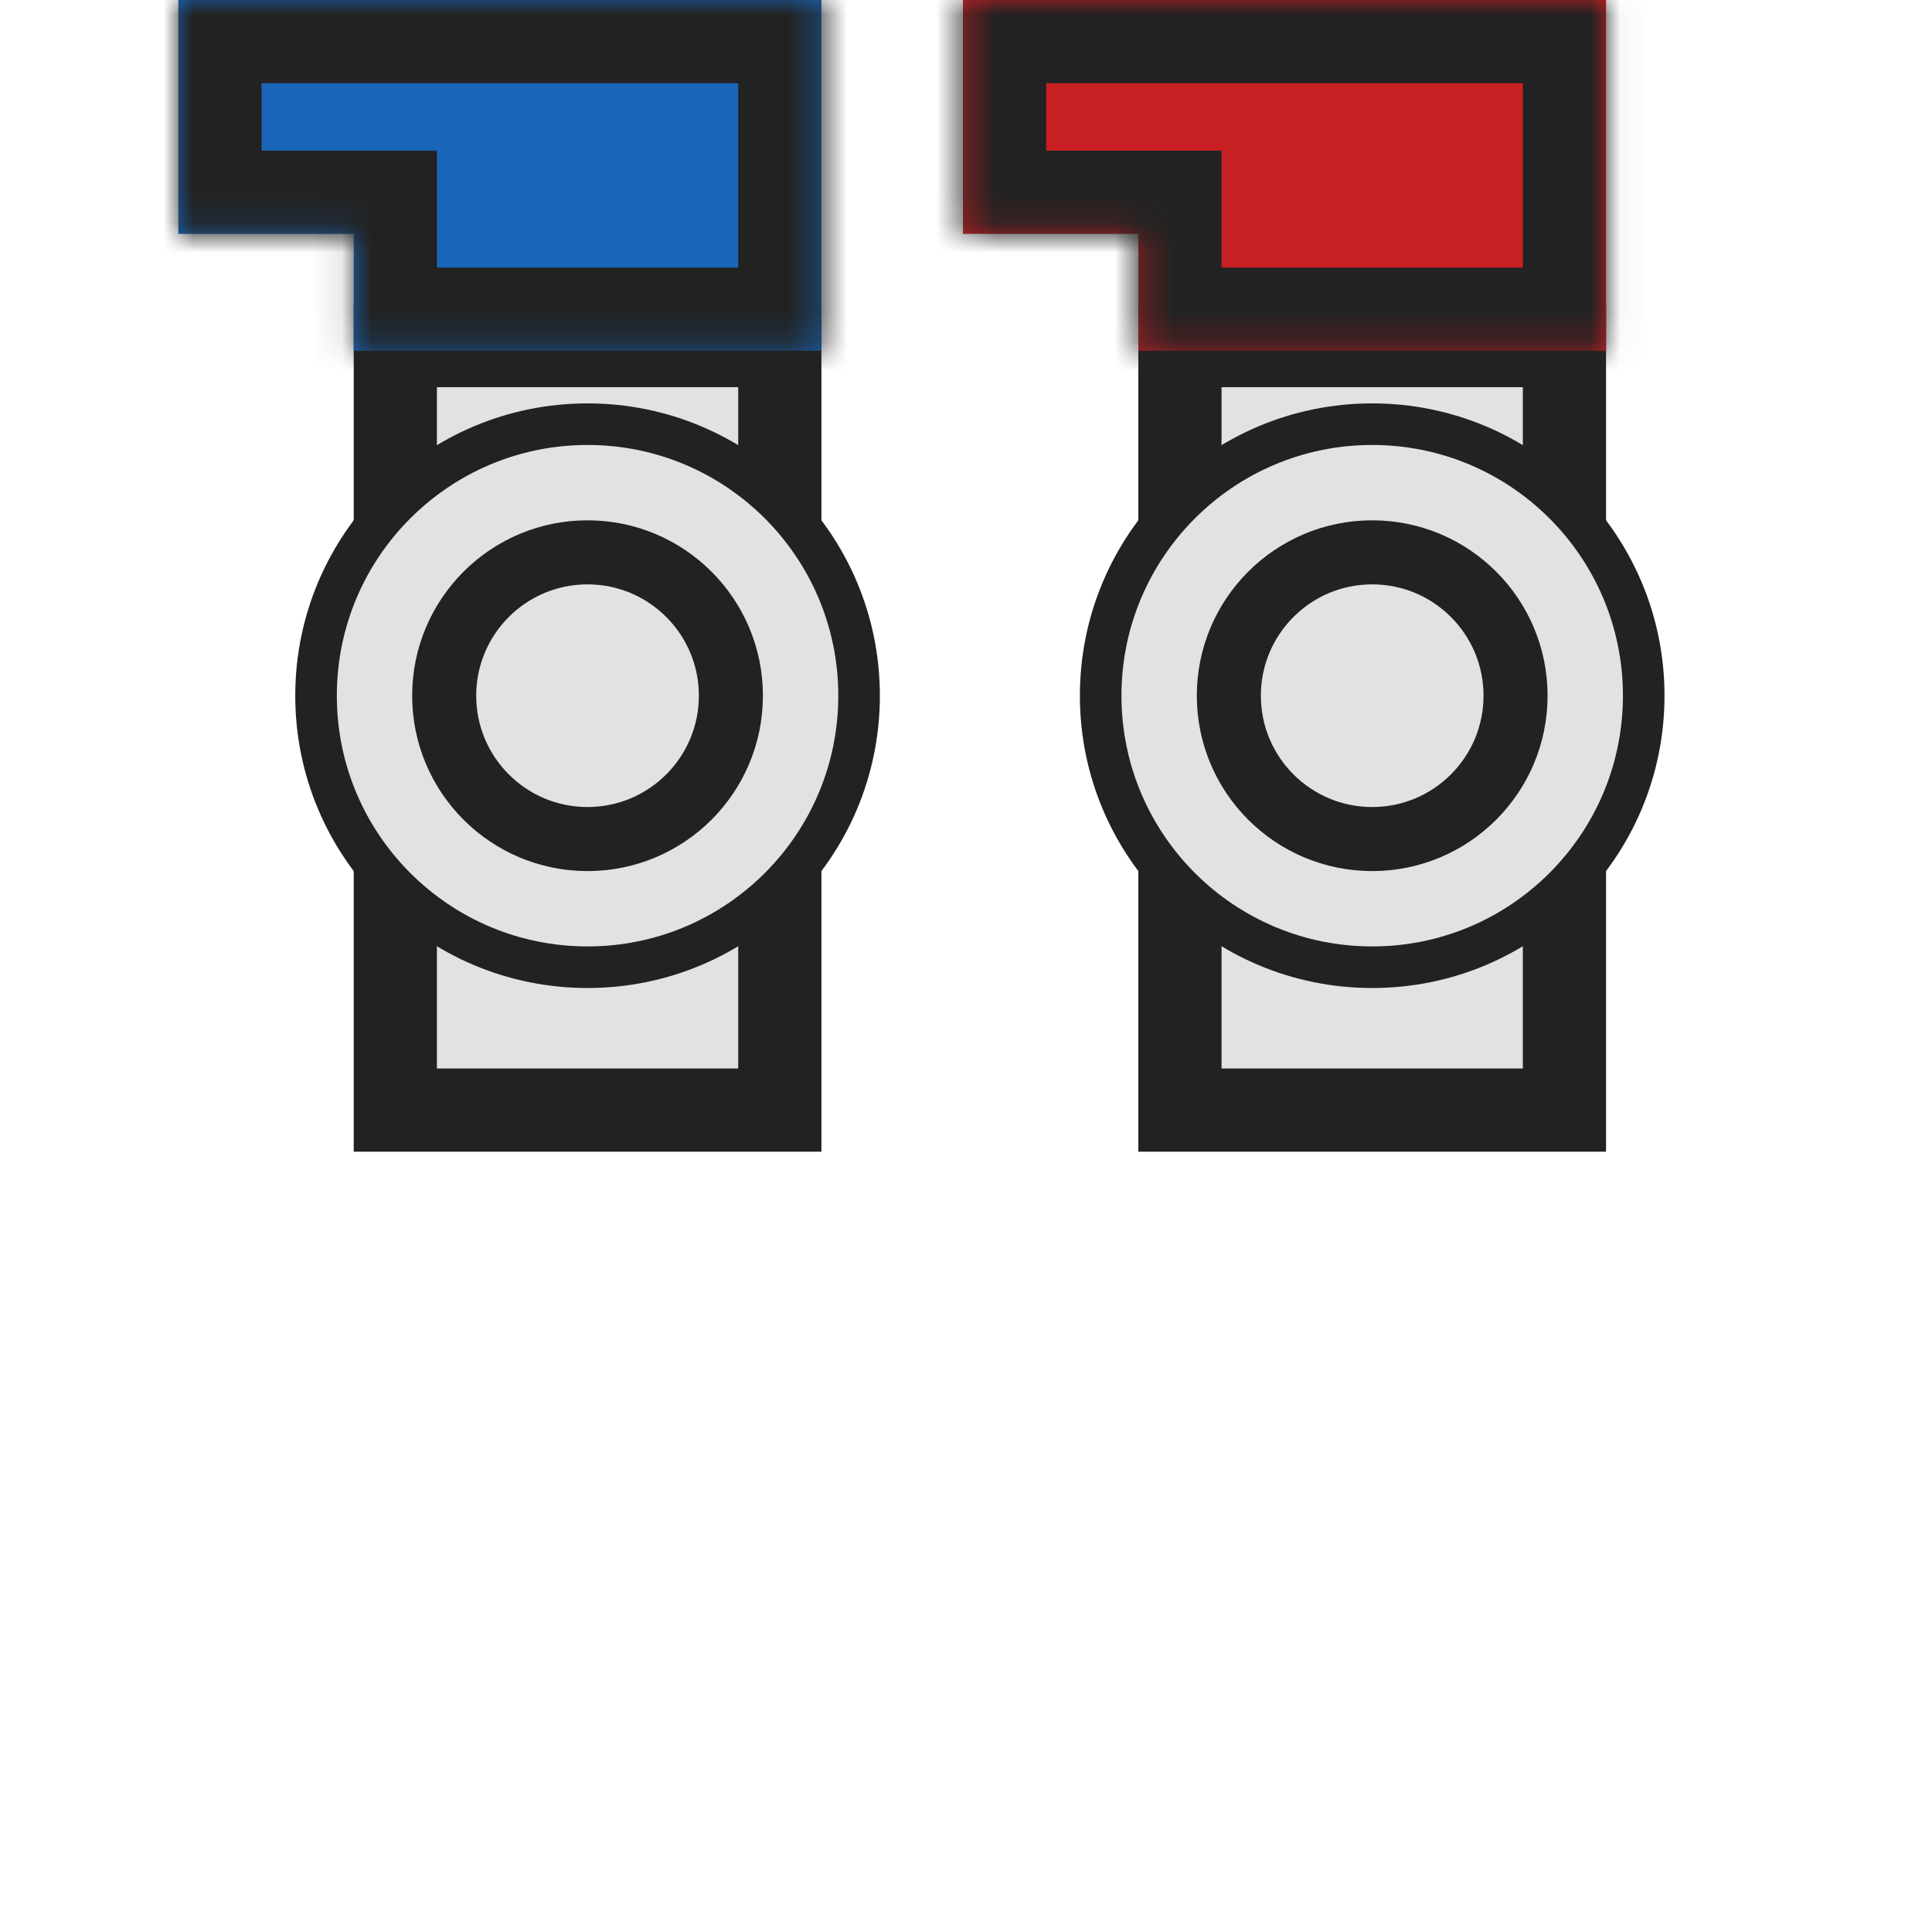
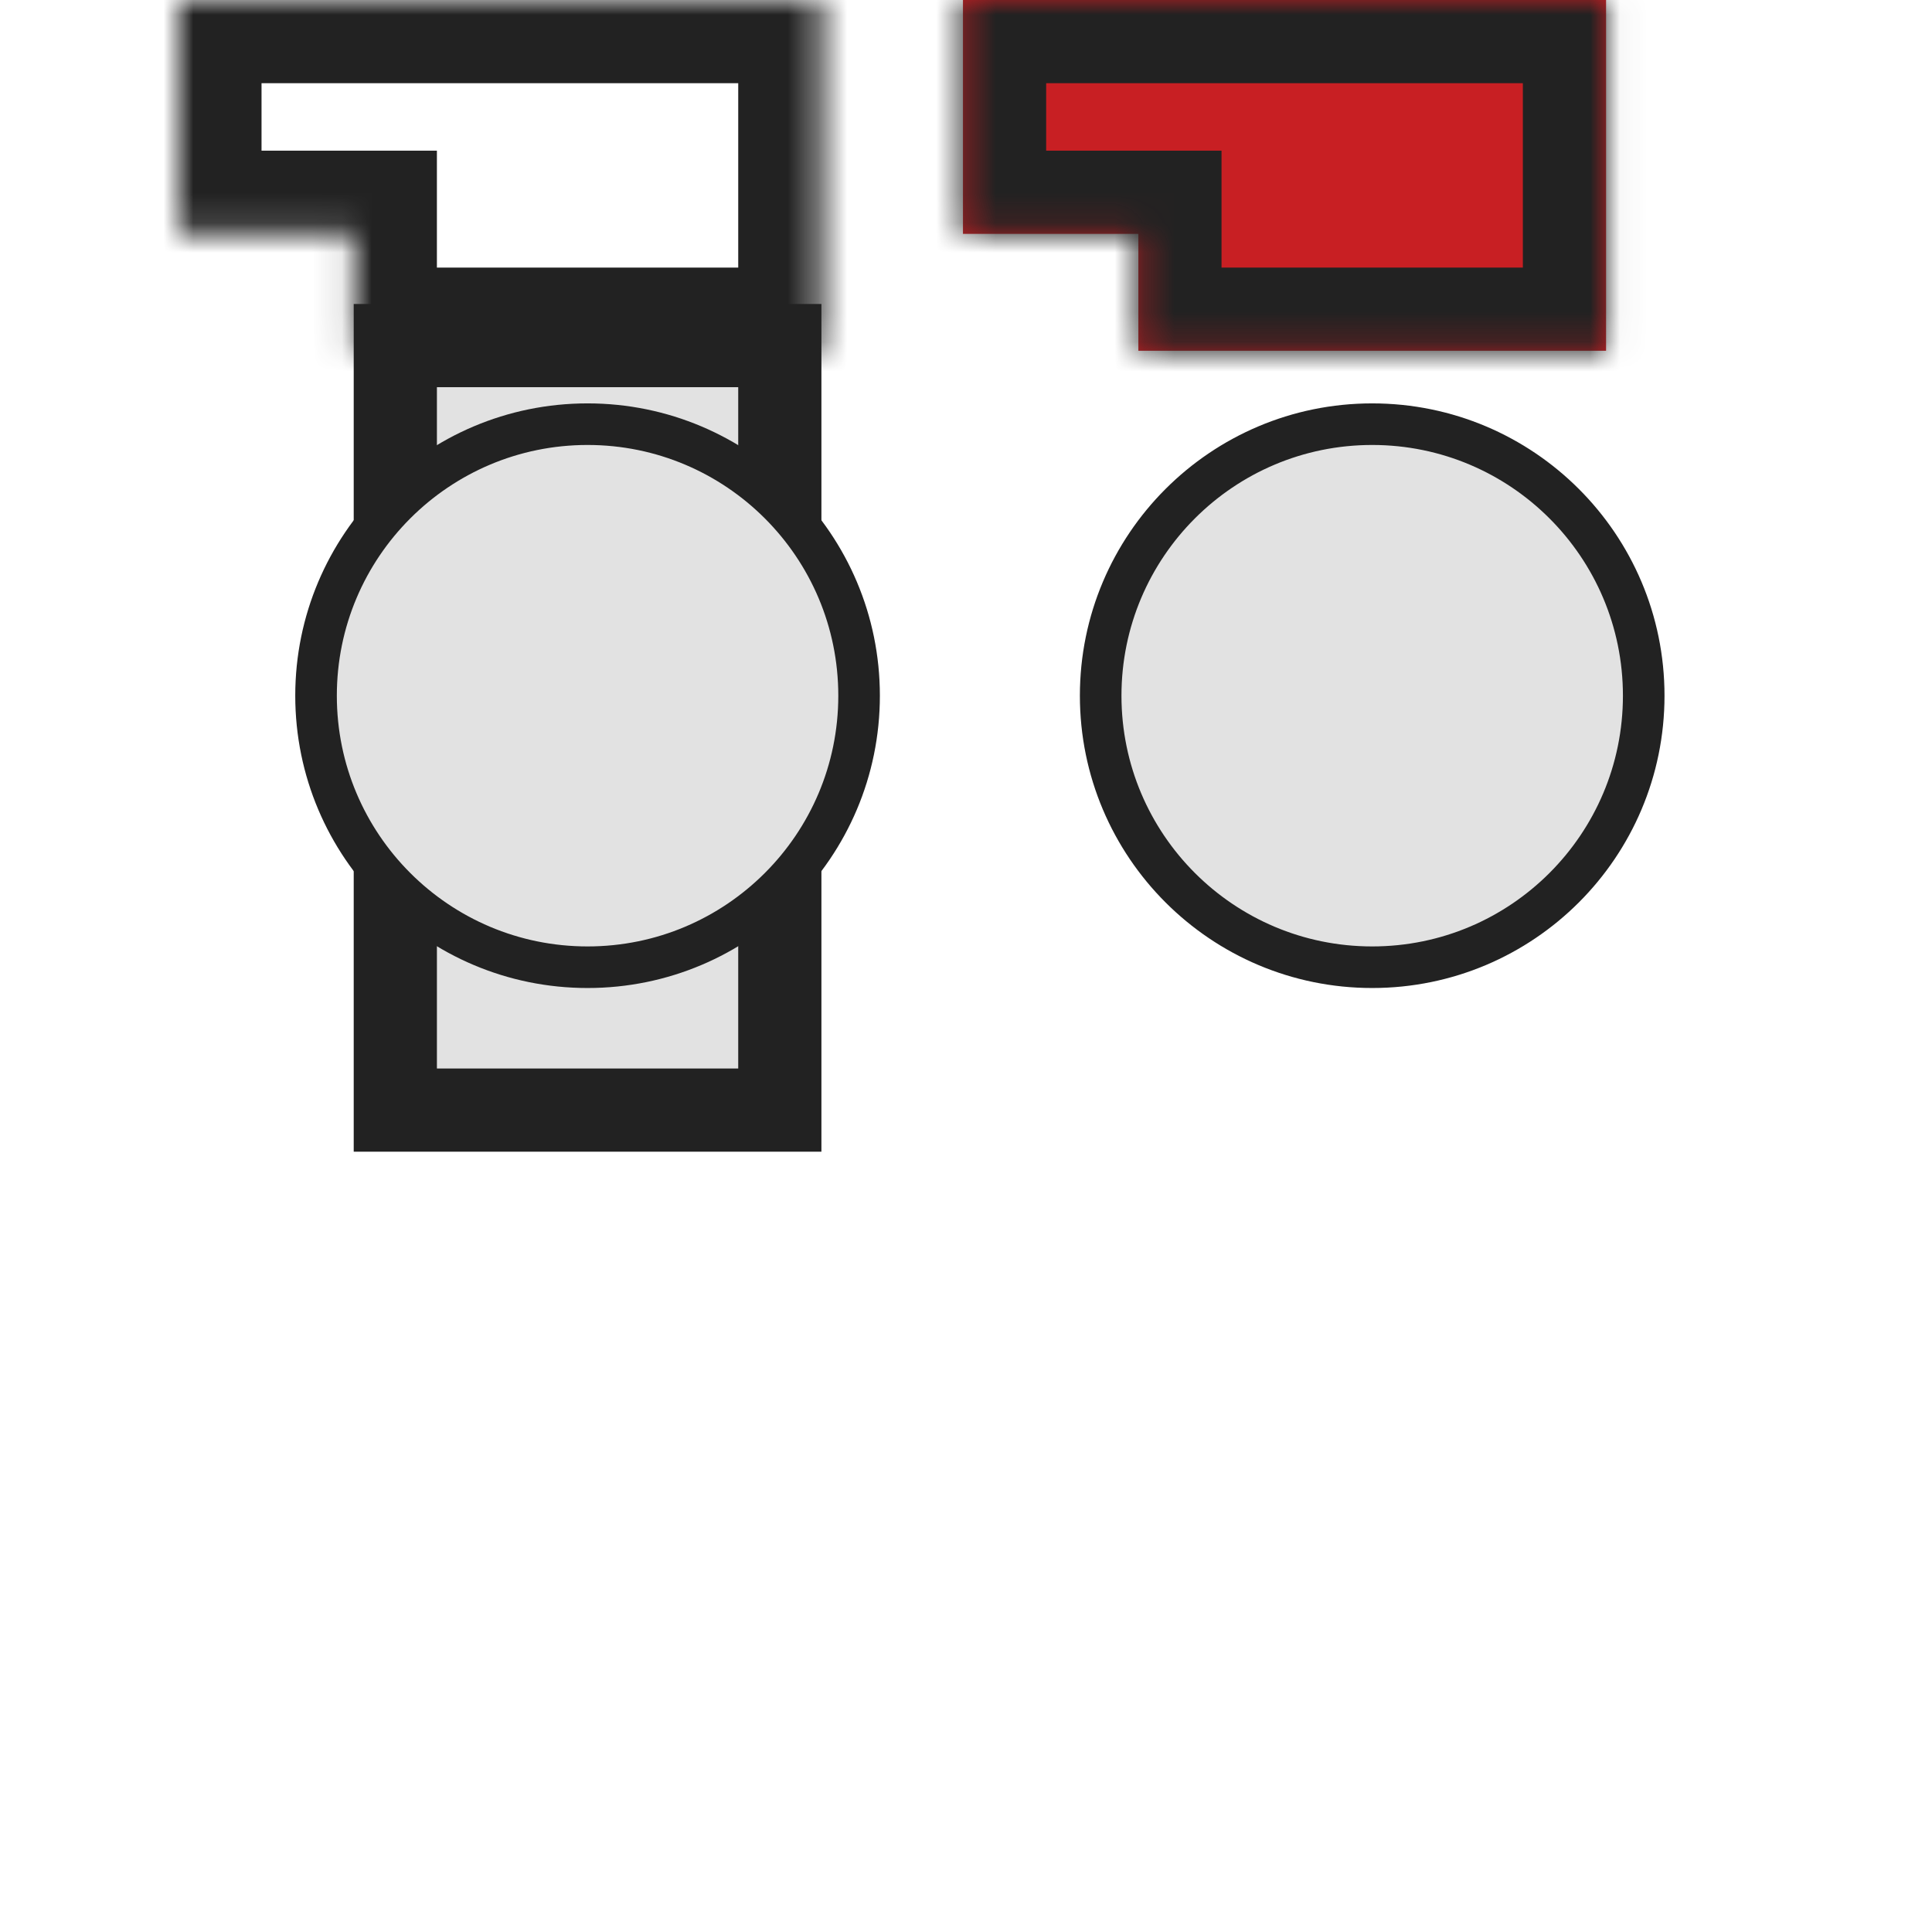
<svg xmlns="http://www.w3.org/2000/svg" width="65" height="65" viewBox="0 0 65 65" fill="none">
-   <rect x="39.698" y="11.627" width="12.936" height="25.721" fill="#E2E2E2" stroke="#222222" stroke-width="2.799" />
  <mask id="path-2-inside-1" fill="white">
    <path fill-rule="evenodd" clip-rule="evenodd" d="M38.299 0H32.398V7.868H38.299V11.801H54.034V0H48.133H38.299Z" />
  </mask>
  <path fill-rule="evenodd" clip-rule="evenodd" d="M38.299 0H32.398V7.868H38.299V11.801H54.034V0H48.133H38.299Z" fill="#C81F23" />
  <path d="M32.398 0V-2.799H29.599V0H32.398ZM32.398 7.868H29.599V10.666H32.398V7.868ZM38.299 7.868H41.097V5.069H38.299V7.868ZM38.299 11.801H35.5V14.6H38.299V11.801ZM54.034 11.801V14.6H56.833V11.801H54.034ZM54.034 0H56.833V-2.799H54.034V0ZM32.398 2.799H38.299V-2.799H32.398V2.799ZM35.197 7.868V0H29.599V7.868H35.197ZM38.299 5.069H32.398V10.666H38.299V5.069ZM41.097 11.801V7.868H35.5V11.801H41.097ZM54.034 9.003H38.299V14.6H54.034V9.003ZM51.235 0V11.801H56.833V0H51.235ZM48.133 2.799H54.034V-2.799H48.133V2.799ZM38.299 2.799H48.133V-2.799H38.299V2.799Z" fill="#222222" mask="url(#path-2-inside-1)" />
  <circle cx="46.166" cy="23.406" r="9.135" fill="#E2E2E2" stroke="#222222" stroke-width="1.399" />
-   <circle cx="46.166" cy="23.406" r="4.823" fill="#E2E2E2" stroke="#222222" stroke-width="2.155" />
  <rect x="13.3" y="11.627" width="12.936" height="25.721" fill="#E2E2E2" stroke="#222222" stroke-width="2.799" />
  <mask id="path-7-inside-2" fill="white">
    <path fill-rule="evenodd" clip-rule="evenodd" d="M11.901 0H6V7.868H11.901V11.801H27.636V0H21.735H11.901Z" />
  </mask>
-   <path fill-rule="evenodd" clip-rule="evenodd" d="M11.901 0H6V7.868H11.901V11.801H27.636V0H21.735H11.901Z" fill="#1966B8" />
  <path d="M6 0V-2.799H3.201V0H6ZM6 7.868H3.201V10.666H6V7.868ZM11.901 7.868H14.699V5.069H11.901V7.868ZM11.901 11.801H9.102V14.6H11.901V11.801ZM27.636 11.801V14.6H30.434V11.801H27.636ZM27.636 0H30.434V-2.799H27.636V0ZM6 2.799H11.901V-2.799H6V2.799ZM8.799 7.868V0H3.201V7.868H8.799ZM11.901 5.069H6V10.666H11.901V5.069ZM14.699 11.801V7.868H9.102V11.801H14.699ZM27.636 9.003H11.901V14.6H27.636V9.003ZM24.837 0V11.801H30.434V0H24.837ZM21.735 2.799H27.636V-2.799H21.735V2.799ZM11.901 2.799H21.735V-2.799H11.901V2.799Z" fill="#222222" mask="url(#path-7-inside-2)" />
  <circle cx="19.768" cy="23.406" r="9.135" fill="#E2E2E2" stroke="#222222" stroke-width="1.399" />
-   <circle cx="19.767" cy="23.406" r="4.823" fill="#E2E2E2" stroke="#222222" stroke-width="2.155" />
</svg>